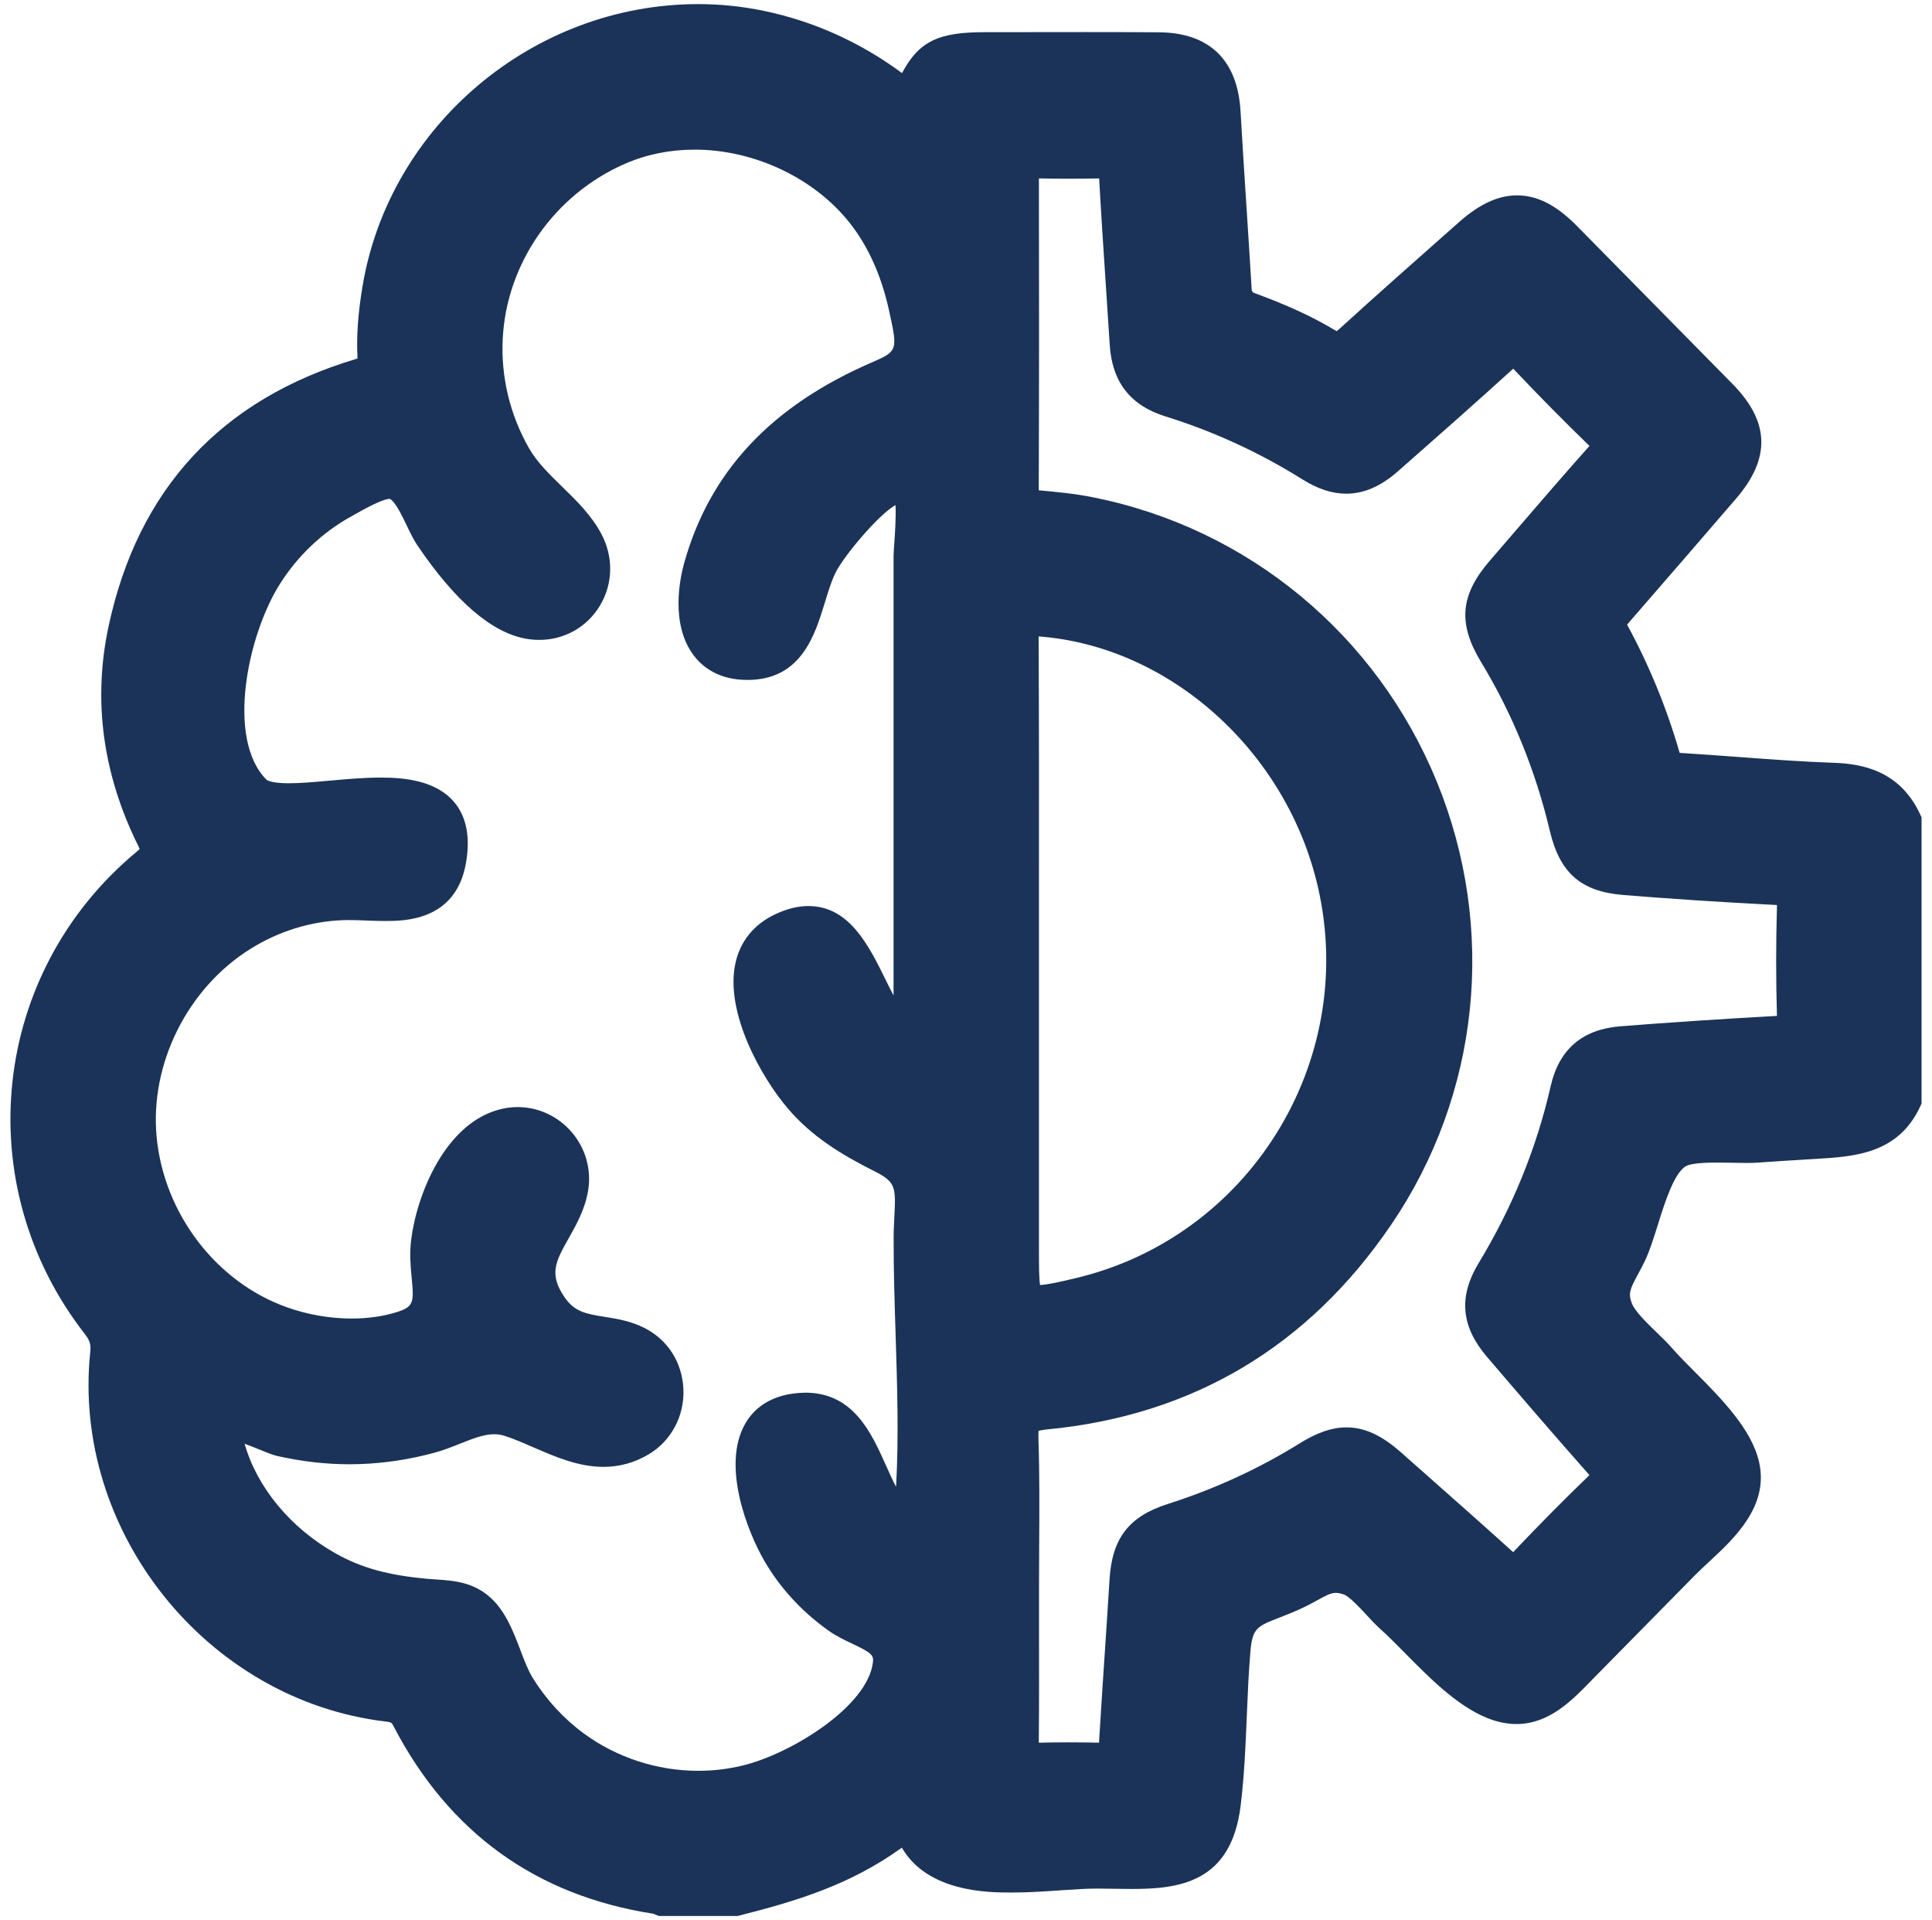
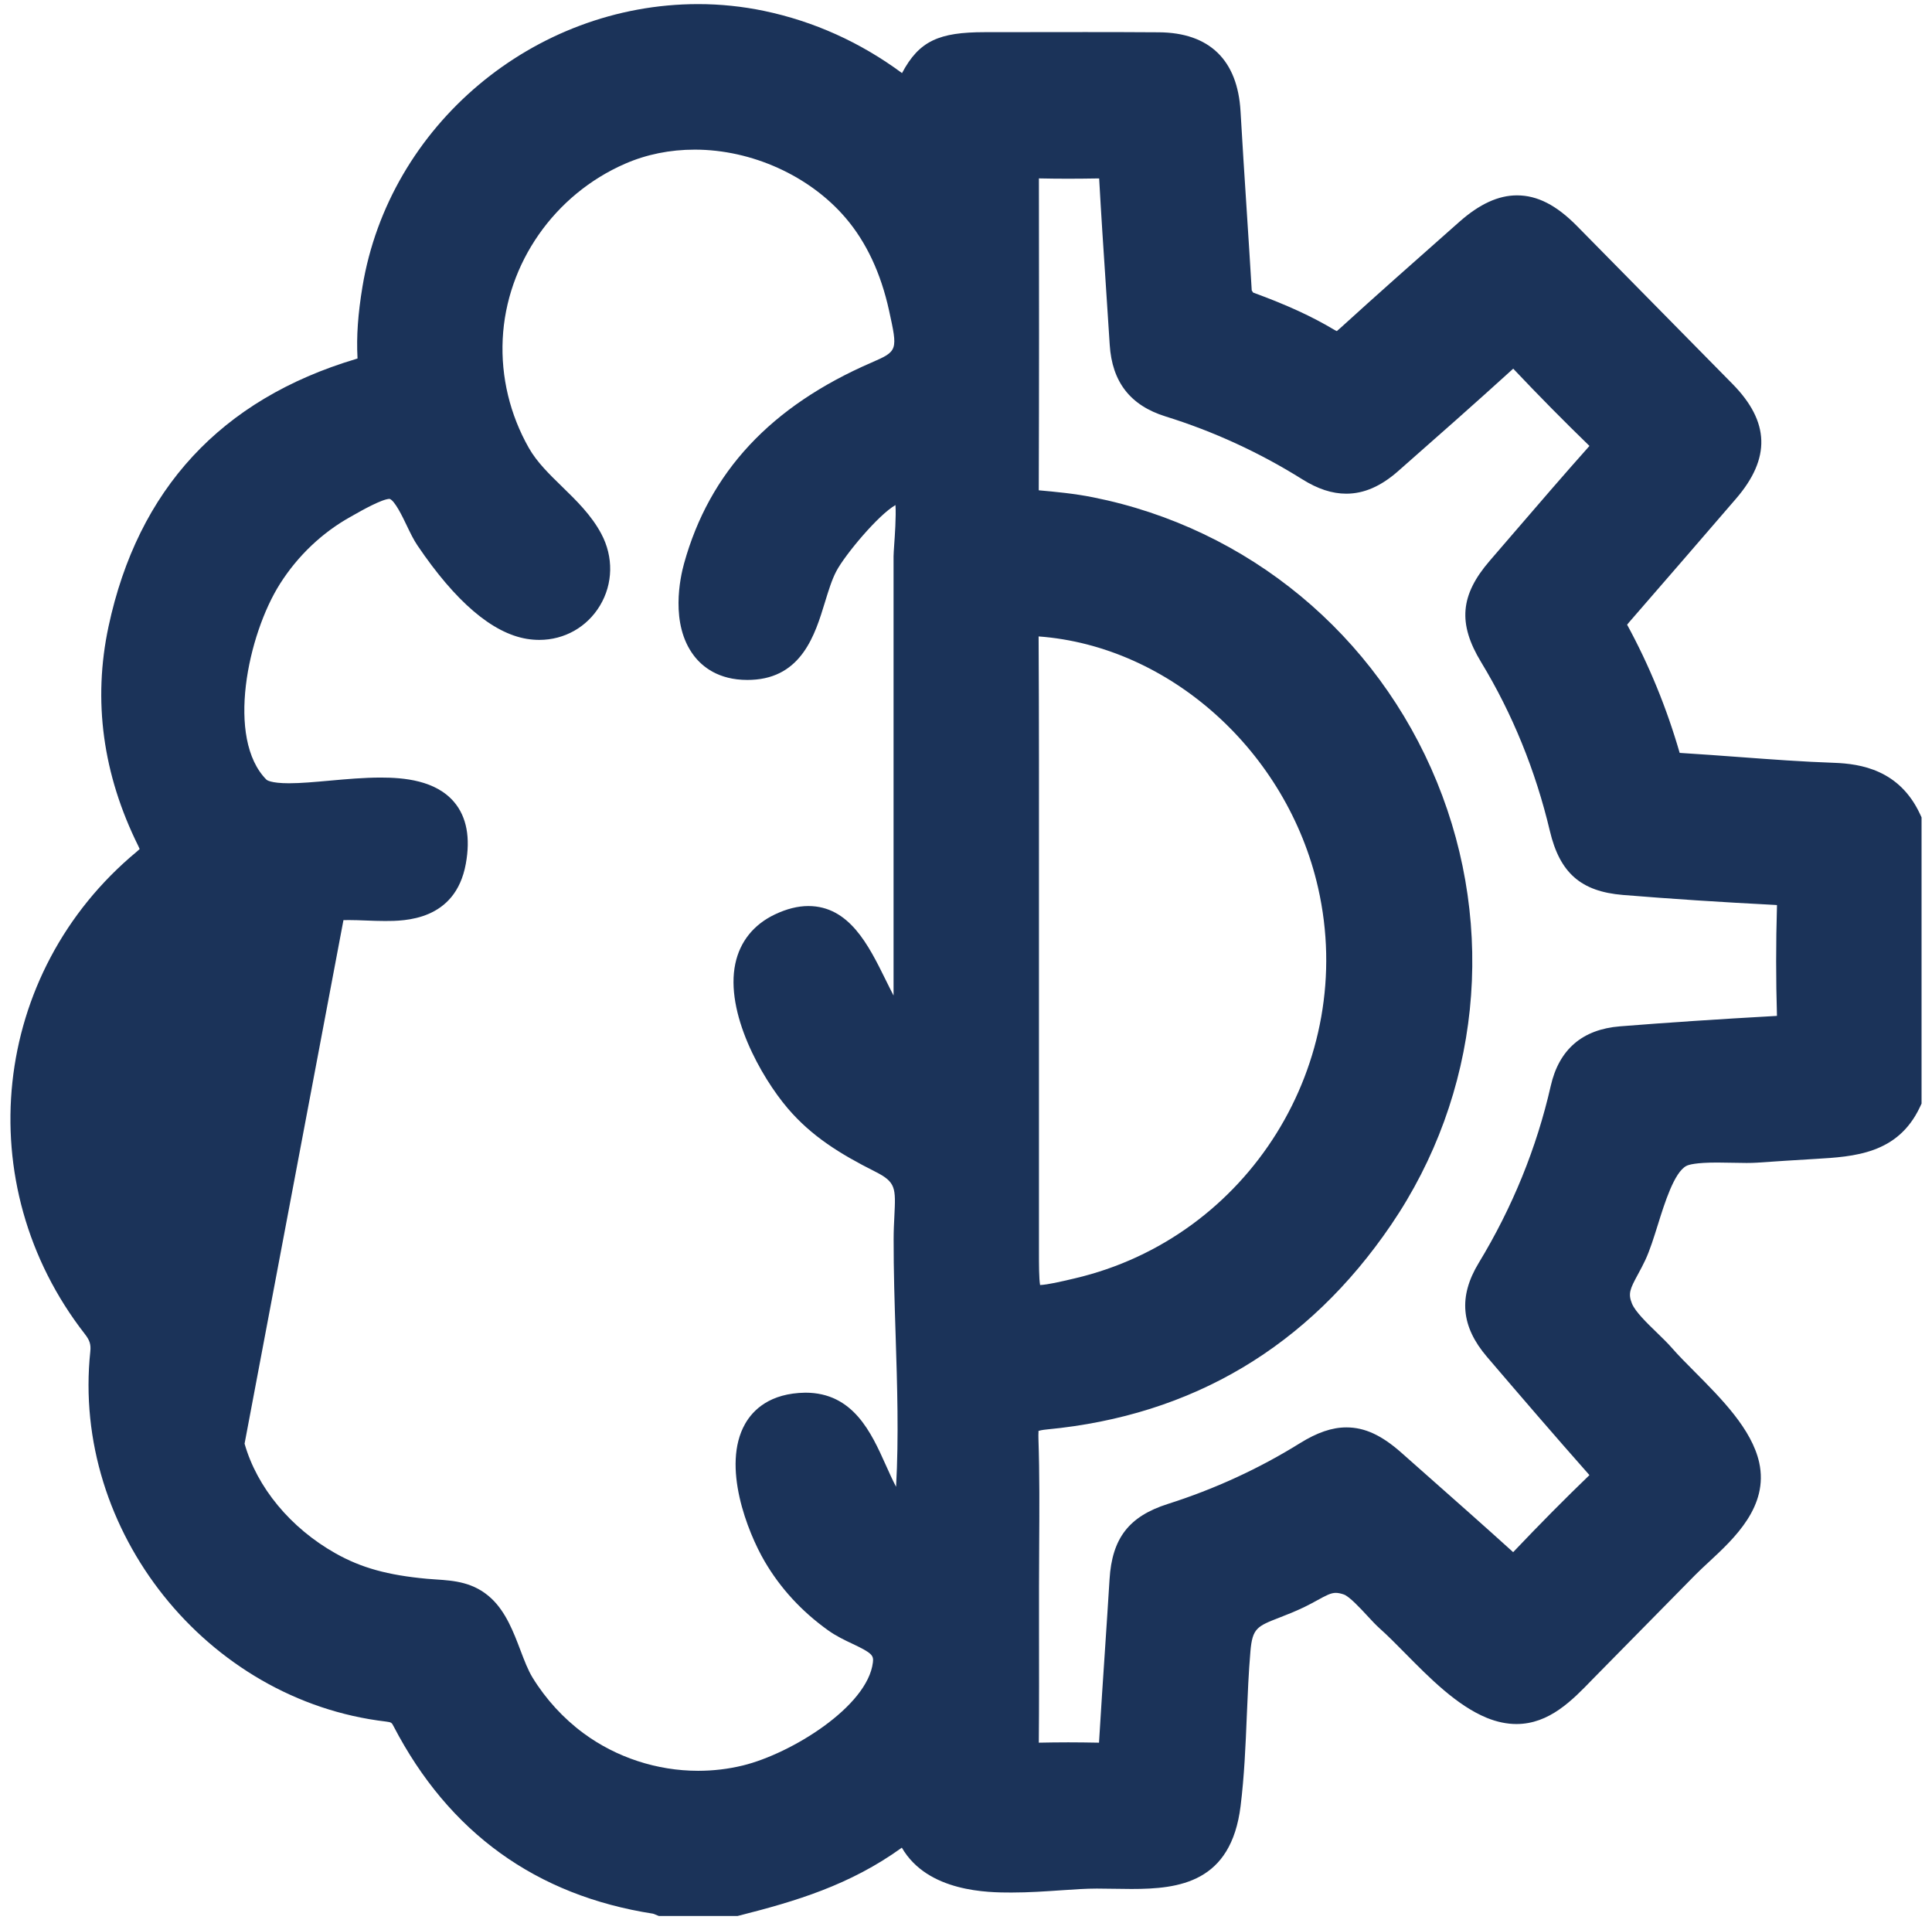
<svg xmlns="http://www.w3.org/2000/svg" id="a" viewBox="0 0 78.259 77.763">
-   <path d="m26.694,77.597l-.239-.094c-4.742-.736-8.274-3.287-10.514-7.594-.072-.14-.083-.16-.311-.188-7.258-.856-12.741-7.721-11.972-14.988.03-.282-.024-.454-.221-.706-4.722-6.06-3.802-14.638,2.097-19.531.06-.05.099-.086.123-.11-.01-.028-.026-.066-.052-.118-1.443-2.903-1.85-5.895-1.209-8.894,1.188-5.559,4.561-9.204,10.023-10.835.025-.007.046-.014.063-.02,0-.009,0-.019-.001-.03-.046-.86.018-1.776.202-2.884C15.764,5.084,21.61.166,28.281.166c.897,0,1.795.093,2.671.276,2.019.423,3.895,1.269,5.586,2.518.694-1.309,1.503-1.656,3.348-1.657l4.083-.004c.991,0,1.981.002,2.972.009,2.046.014,3.191,1.121,3.309,3.2.075,1.306.159,2.611.244,3.917.072,1.113.144,2.225.21,3.338l.057.086c1.366.5,2.378.964,3.282,1.505.055.033.091.048.11.055.005-.012.053-.044.138-.122,1.487-1.354,2.996-2.687,4.503-4.02l.321-.284c.816-.721,1.579-1.071,2.333-1.071.823,0,1.594.394,2.428,1.239,2.103,2.131,4.203,4.264,6.302,6.398,1.509,1.533,1.554,3.01.142,4.648-1.438,1.668-2.878,3.335-4.324,4.997-.037.043-.066.078-.087.105.893,1.639,1.602,3.371,2.129,5.192.853.053,1.652.112,2.452.171,1.246.092,2.535.188,3.796.231,1.098.038,2.653.293,3.484,2.068l.066.141v11.593l-.067.142c-.896,1.9-2.667,2.006-4.229,2.098-.806.048-1.589.097-2.373.152-.122.008-.263.012-.418.012-.168,0-.971-.017-1.187-.017-.869,0-1.16.087-1.257.139-.489.263-.873,1.49-1.153,2.388-.164.523-.319,1.019-.503,1.416-.099.212-.203.403-.3.583-.322.592-.408.781-.243,1.187.132.326.616.795,1.005,1.171.232.226.452.439.619.632.253.291.572.61.91.951,1.088,1.094,2.321,2.333,2.619,3.682.392,1.774-1.009,3.073-2.031,4.021-.202.188-.397.367-.57.543-1.274,1.297-4.15,4.215-4.15,4.215-.82.85-1.75,1.812-3.083,1.812-.388,0-.792-.085-1.198-.25-1.212-.495-2.322-1.618-3.301-2.609-.365-.369-.715-.725-1.048-1.021-.145-.13-.318-.314-.504-.516-.266-.288-.712-.769-.938-.85-.126-.044-.234-.066-.329-.066-.197,0-.389.102-.74.295-.165.091-.344.188-.546.286-.366.175-.695.304-.987.417-.912.355-1.102.43-1.183,1.367-.075.868-.11,1.743-.147,2.618-.049,1.199-.101,2.438-.252,3.655-.385,3.094-2.481,3.354-4.416,3.354-.241,0-1.409-.016-1.409-.016-.438,0-.921.033-1.439.069-.621.043-1.325.091-2.017.091h-.009c-.906,0-3.382-.006-4.431-1.817-2.112,1.524-4.316,2.174-6.572,2.746l-.085.021h-3.181Zm-16.787-19.13c.5,1.764,1.854,3.415,3.696,4.449,1.032.579,2.1.876,3.688,1.023.127.012.252.021.377.028.716.048,1.527.103,2.237.77.591.555.901,1.372,1.175,2.093.159.419.31.814.491,1.109.536.874,1.25,1.654,2.066,2.256,1.329.981,2.978,1.521,4.644,1.521.613,0,1.222-.072,1.811-.216,1.954-.477,5.051-2.384,5.267-4.176.034-.28-.033-.376-.822-.749-.312-.147-.666-.314-.995-.55-1.067-.763-1.932-1.702-2.569-2.792-.693-1.183-1.751-3.868-.794-5.563.32-.567,1.004-1.248,2.444-1.268,1.939,0,2.667,1.617,3.251,2.916.14.312.276.616.423.896.113-2.024.046-4.12-.019-6.162-.041-1.276-.083-2.596-.08-3.871,0-.34.016-.646.03-.925.056-1.142.068-1.38-.771-1.803-1.431-.72-2.582-1.433-3.55-2.568-1.083-1.271-2.542-3.88-2.121-5.86.19-.894.744-1.583,1.601-1.991.474-.226.93-.34,1.355-.34,1.658,0,2.441,1.585,3.131,2.984.106.215.213.431.322.64v-17.786c0-.088.012-.261.027-.483.022-.311.081-1.121.051-1.594-.688.389-2.045,2.012-2.396,2.678-.184.349-.32.796-.465,1.269-.392,1.284-.928,3.043-2.968,3.131l-.172.004c-1.17,0-1.824-.536-2.166-.986-.974-1.281-.551-3.176-.398-3.727,1.029-3.71,3.515-6.374,7.599-8.143,1.065-.461,1.059-.492.706-2.103-.331-1.513-.924-2.777-1.764-3.757-1.458-1.703-3.798-2.761-6.106-2.761-1.003,0-1.953.192-2.823.571-2.862,1.247-4.808,4.034-4.957,7.101-.074,1.534.292,3.058,1.058,4.408.325.573.821,1.056,1.346,1.567.583.568,1.188,1.156,1.591,1.914.497.934.476,2.02-.055,2.904-.522.871-1.441,1.39-2.458,1.39-.165,0-.334-.014-.508-.042-1.397-.233-2.887-1.506-4.428-3.784-.158-.232-.291-.511-.433-.806-.169-.354-.485-1.013-.695-1.08-.311.007-1.145.479-1.419.635l-.147.083c-1.153.638-2.145,1.577-2.87,2.717-1.311,2.063-2.2,6.281-.551,7.939.006.006.152.144.912.144.477,0,1.046-.052,1.649-.106.683-.062,1.389-.125,2.066-.125.921,0,2.232.104,2.982,1.001.5.598.657,1.436.466,2.489-.419,2.319-2.496,2.319-3.278,2.319-.257,0-.519-.01-.776-.02-.233-.009-.464-.018-.685-.018l-.218.003c-1.319.044-2.624.448-3.772,1.167-2.547,1.594-4.073,4.651-3.796,7.607.293,3.115,2.416,5.89,5.283,6.907.836.297,1.742.454,2.618.454.637,0,1.236-.083,1.779-.246.743-.224.748-.397.651-1.405-.043-.452-.092-.965-.021-1.535.228-1.835,1.387-4.762,3.647-5.299.221-.052.446-.079.669-.079.843,0,1.646.376,2.201,1.031.553.652.791,1.506.653,2.344-.126.763-.475,1.381-.782,1.927-.534.946-.827,1.468-.157,2.422.392.557.819.647,1.604.771.486.076,1.037.163,1.599.442.955.474,1.551,1.405,1.595,2.493.043,1.076-.49,2.082-1.394,2.625-.568.342-1.187.516-1.839.516-1.021,0-1.952-.404-2.852-.795-.391-.17-.776-.339-1.156-.461-.139-.044-.278-.066-.425-.066-.421,0-.883.185-1.372.379-.34.136-.687.272-1.047.37-.989.269-1.995.423-2.987.459-.149.006-.298.009-.447.009-.966,0-1.958-.114-2.948-.339-.143-.032-.4-.131-.702-.255-.161-.066-.387-.159-.606-.239Zm33.314,12.096c.432,0,.864.006,1.296.014.079-1.312.162-2.56.245-3.806.062-.937.125-1.873.182-2.81.102-1.665.785-2.549,2.357-3.051,1.9-.604,3.7-1.432,5.349-2.458.706-.439,1.306-.644,1.89-.644.738,0,1.423.315,2.223,1.023l.958.848c1.195,1.056,2.389,2.111,3.572,3.182,1.084-1.141,2.103-2.17,3.09-3.12-.003-.004-.007-.008-.011-.013-1.396-1.577-2.769-3.175-4.138-4.775-1.055-1.233-1.162-2.441-.337-3.803,1.366-2.25,2.348-4.662,2.918-7.169.336-1.48,1.28-2.292,2.804-2.415,1.893-.151,3.956-.289,6.307-.42.02-.001.037-.002.053-.004,0-.003,0-.006,0-.009-.043-1.447-.044-2.934,0-4.419,0-.022,0-.042,0-.06-.021-.002-.046-.004-.076-.005-2.218-.114-4.234-.246-6.163-.404-1.7-.14-2.557-.891-2.96-2.592-.58-2.447-1.516-4.747-2.784-6.836-.949-1.565-.851-2.717.351-4.109l.953-1.106c1.021-1.187,2.043-2.374,3.084-3.542-1.025-.993-2.064-2.045-3.088-3.129-1.54,1.401-3.102,2.777-4.665,4.152-.697.613-1.383.911-2.098.911-.572,0-1.154-.19-1.78-.582-1.733-1.085-3.598-1.942-5.542-2.547-1.426-.444-2.165-1.394-2.26-2.903l-.157-2.413c-.096-1.441-.191-2.882-.271-4.323-.457.007-.852.012-1.246.012-.398,0-.796-.004-1.194-.013.008,4.267.009,8.45-.006,12.632.681.061,1.446.132,2.202.284,6.281,1.253,11.487,5.562,13.926,11.527,2.433,5.952,1.739,12.658-1.857,17.938-3.36,4.937-8.048,7.723-13.932,8.284-.224.021-.318.051-.352.064.01.013-.007.105,0,.312.048,1.438.039,2.896.03,4.305-.003.576-.007,1.152-.007,1.729v1.667c.003,1.537.005,3.073-.008,4.61.416-.009.78-.013,1.145-.013Zm-1.15-44.788c.018,3.315.016,6.63.014,9.945v14.931c0,.559,0,1.134.046,1.392.328-.018.809-.13,1.404-.27,7.042-1.649,11.464-8.746,9.857-15.818-1.253-5.516-6.01-9.789-11.321-10.18Z" fill="#1b3359" stroke-width="0" />
+   <path d="m26.694,77.597l-.239-.094c-4.742-.736-8.274-3.287-10.514-7.594-.072-.14-.083-.16-.311-.188-7.258-.856-12.741-7.721-11.972-14.988.03-.282-.024-.454-.221-.706-4.722-6.06-3.802-14.638,2.097-19.531.06-.05.099-.086.123-.11-.01-.028-.026-.066-.052-.118-1.443-2.903-1.85-5.895-1.209-8.894,1.188-5.559,4.561-9.204,10.023-10.835.025-.007.046-.014.063-.02,0-.009,0-.019-.001-.03-.046-.86.018-1.776.202-2.884C15.764,5.084,21.61.166,28.281.166c.897,0,1.795.093,2.671.276,2.019.423,3.895,1.269,5.586,2.518.694-1.309,1.503-1.656,3.348-1.657l4.083-.004c.991,0,1.981.002,2.972.009,2.046.014,3.191,1.121,3.309,3.2.075,1.306.159,2.611.244,3.917.072,1.113.144,2.225.21,3.338l.057.086c1.366.5,2.378.964,3.282,1.505.055.033.091.048.11.055.005-.012.053-.044.138-.122,1.487-1.354,2.996-2.687,4.503-4.02l.321-.284c.816-.721,1.579-1.071,2.333-1.071.823,0,1.594.394,2.428,1.239,2.103,2.131,4.203,4.264,6.302,6.398,1.509,1.533,1.554,3.01.142,4.648-1.438,1.668-2.878,3.335-4.324,4.997-.037.043-.066.078-.087.105.893,1.639,1.602,3.371,2.129,5.192.853.053,1.652.112,2.452.171,1.246.092,2.535.188,3.796.231,1.098.038,2.653.293,3.484,2.068l.066.141v11.593l-.067.142c-.896,1.9-2.667,2.006-4.229,2.098-.806.048-1.589.097-2.373.152-.122.008-.263.012-.418.012-.168,0-.971-.017-1.187-.017-.869,0-1.16.087-1.257.139-.489.263-.873,1.49-1.153,2.388-.164.523-.319,1.019-.503,1.416-.099.212-.203.403-.3.583-.322.592-.408.781-.243,1.187.132.326.616.795,1.005,1.171.232.226.452.439.619.632.253.291.572.61.91.951,1.088,1.094,2.321,2.333,2.619,3.682.392,1.774-1.009,3.073-2.031,4.021-.202.188-.397.367-.57.543-1.274,1.297-4.15,4.215-4.15,4.215-.82.85-1.75,1.812-3.083,1.812-.388,0-.792-.085-1.198-.25-1.212-.495-2.322-1.618-3.301-2.609-.365-.369-.715-.725-1.048-1.021-.145-.13-.318-.314-.504-.516-.266-.288-.712-.769-.938-.85-.126-.044-.234-.066-.329-.066-.197,0-.389.102-.74.295-.165.091-.344.188-.546.286-.366.175-.695.304-.987.417-.912.355-1.102.43-1.183,1.367-.075.868-.11,1.743-.147,2.618-.049,1.199-.101,2.438-.252,3.655-.385,3.094-2.481,3.354-4.416,3.354-.241,0-1.409-.016-1.409-.016-.438,0-.921.033-1.439.069-.621.043-1.325.091-2.017.091h-.009c-.906,0-3.382-.006-4.431-1.817-2.112,1.524-4.316,2.174-6.572,2.746l-.085.021h-3.181Zm-16.787-19.13c.5,1.764,1.854,3.415,3.696,4.449,1.032.579,2.1.876,3.688,1.023.127.012.252.021.377.028.716.048,1.527.103,2.237.77.591.555.901,1.372,1.175,2.093.159.419.31.814.491,1.109.536.874,1.25,1.654,2.066,2.256,1.329.981,2.978,1.521,4.644,1.521.613,0,1.222-.072,1.811-.216,1.954-.477,5.051-2.384,5.267-4.176.034-.28-.033-.376-.822-.749-.312-.147-.666-.314-.995-.55-1.067-.763-1.932-1.702-2.569-2.792-.693-1.183-1.751-3.868-.794-5.563.32-.567,1.004-1.248,2.444-1.268,1.939,0,2.667,1.617,3.251,2.916.14.312.276.616.423.896.113-2.024.046-4.12-.019-6.162-.041-1.276-.083-2.596-.08-3.871,0-.34.016-.646.03-.925.056-1.142.068-1.38-.771-1.803-1.431-.72-2.582-1.433-3.55-2.568-1.083-1.271-2.542-3.88-2.121-5.86.19-.894.744-1.583,1.601-1.991.474-.226.93-.34,1.355-.34,1.658,0,2.441,1.585,3.131,2.984.106.215.213.431.322.64v-17.786c0-.088.012-.261.027-.483.022-.311.081-1.121.051-1.594-.688.389-2.045,2.012-2.396,2.678-.184.349-.32.796-.465,1.269-.392,1.284-.928,3.043-2.968,3.131l-.172.004c-1.17,0-1.824-.536-2.166-.986-.974-1.281-.551-3.176-.398-3.727,1.029-3.71,3.515-6.374,7.599-8.143,1.065-.461,1.059-.492.706-2.103-.331-1.513-.924-2.777-1.764-3.757-1.458-1.703-3.798-2.761-6.106-2.761-1.003,0-1.953.192-2.823.571-2.862,1.247-4.808,4.034-4.957,7.101-.074,1.534.292,3.058,1.058,4.408.325.573.821,1.056,1.346,1.567.583.568,1.188,1.156,1.591,1.914.497.934.476,2.02-.055,2.904-.522.871-1.441,1.39-2.458,1.39-.165,0-.334-.014-.508-.042-1.397-.233-2.887-1.506-4.428-3.784-.158-.232-.291-.511-.433-.806-.169-.354-.485-1.013-.695-1.08-.311.007-1.145.479-1.419.635l-.147.083c-1.153.638-2.145,1.577-2.87,2.717-1.311,2.063-2.2,6.281-.551,7.939.006.006.152.144.912.144.477,0,1.046-.052,1.649-.106.683-.062,1.389-.125,2.066-.125.921,0,2.232.104,2.982,1.001.5.598.657,1.436.466,2.489-.419,2.319-2.496,2.319-3.278,2.319-.257,0-.519-.01-.776-.02-.233-.009-.464-.018-.685-.018l-.218.003Zm33.314,12.096c.432,0,.864.006,1.296.014.079-1.312.162-2.56.245-3.806.062-.937.125-1.873.182-2.81.102-1.665.785-2.549,2.357-3.051,1.9-.604,3.7-1.432,5.349-2.458.706-.439,1.306-.644,1.89-.644.738,0,1.423.315,2.223,1.023l.958.848c1.195,1.056,2.389,2.111,3.572,3.182,1.084-1.141,2.103-2.17,3.09-3.12-.003-.004-.007-.008-.011-.013-1.396-1.577-2.769-3.175-4.138-4.775-1.055-1.233-1.162-2.441-.337-3.803,1.366-2.25,2.348-4.662,2.918-7.169.336-1.48,1.28-2.292,2.804-2.415,1.893-.151,3.956-.289,6.307-.42.02-.001.037-.002.053-.004,0-.003,0-.006,0-.009-.043-1.447-.044-2.934,0-4.419,0-.022,0-.042,0-.06-.021-.002-.046-.004-.076-.005-2.218-.114-4.234-.246-6.163-.404-1.7-.14-2.557-.891-2.96-2.592-.58-2.447-1.516-4.747-2.784-6.836-.949-1.565-.851-2.717.351-4.109l.953-1.106c1.021-1.187,2.043-2.374,3.084-3.542-1.025-.993-2.064-2.045-3.088-3.129-1.54,1.401-3.102,2.777-4.665,4.152-.697.613-1.383.911-2.098.911-.572,0-1.154-.19-1.78-.582-1.733-1.085-3.598-1.942-5.542-2.547-1.426-.444-2.165-1.394-2.26-2.903l-.157-2.413c-.096-1.441-.191-2.882-.271-4.323-.457.007-.852.012-1.246.012-.398,0-.796-.004-1.194-.013.008,4.267.009,8.45-.006,12.632.681.061,1.446.132,2.202.284,6.281,1.253,11.487,5.562,13.926,11.527,2.433,5.952,1.739,12.658-1.857,17.938-3.36,4.937-8.048,7.723-13.932,8.284-.224.021-.318.051-.352.064.01.013-.007.105,0,.312.048,1.438.039,2.896.03,4.305-.003.576-.007,1.152-.007,1.729v1.667c.003,1.537.005,3.073-.008,4.61.416-.009.78-.013,1.145-.013Zm-1.15-44.788c.018,3.315.016,6.63.014,9.945v14.931c0,.559,0,1.134.046,1.392.328-.018.809-.13,1.404-.27,7.042-1.649,11.464-8.746,9.857-15.818-1.253-5.516-6.01-9.789-11.321-10.18Z" fill="#1b3359" stroke-width="0" />
</svg>